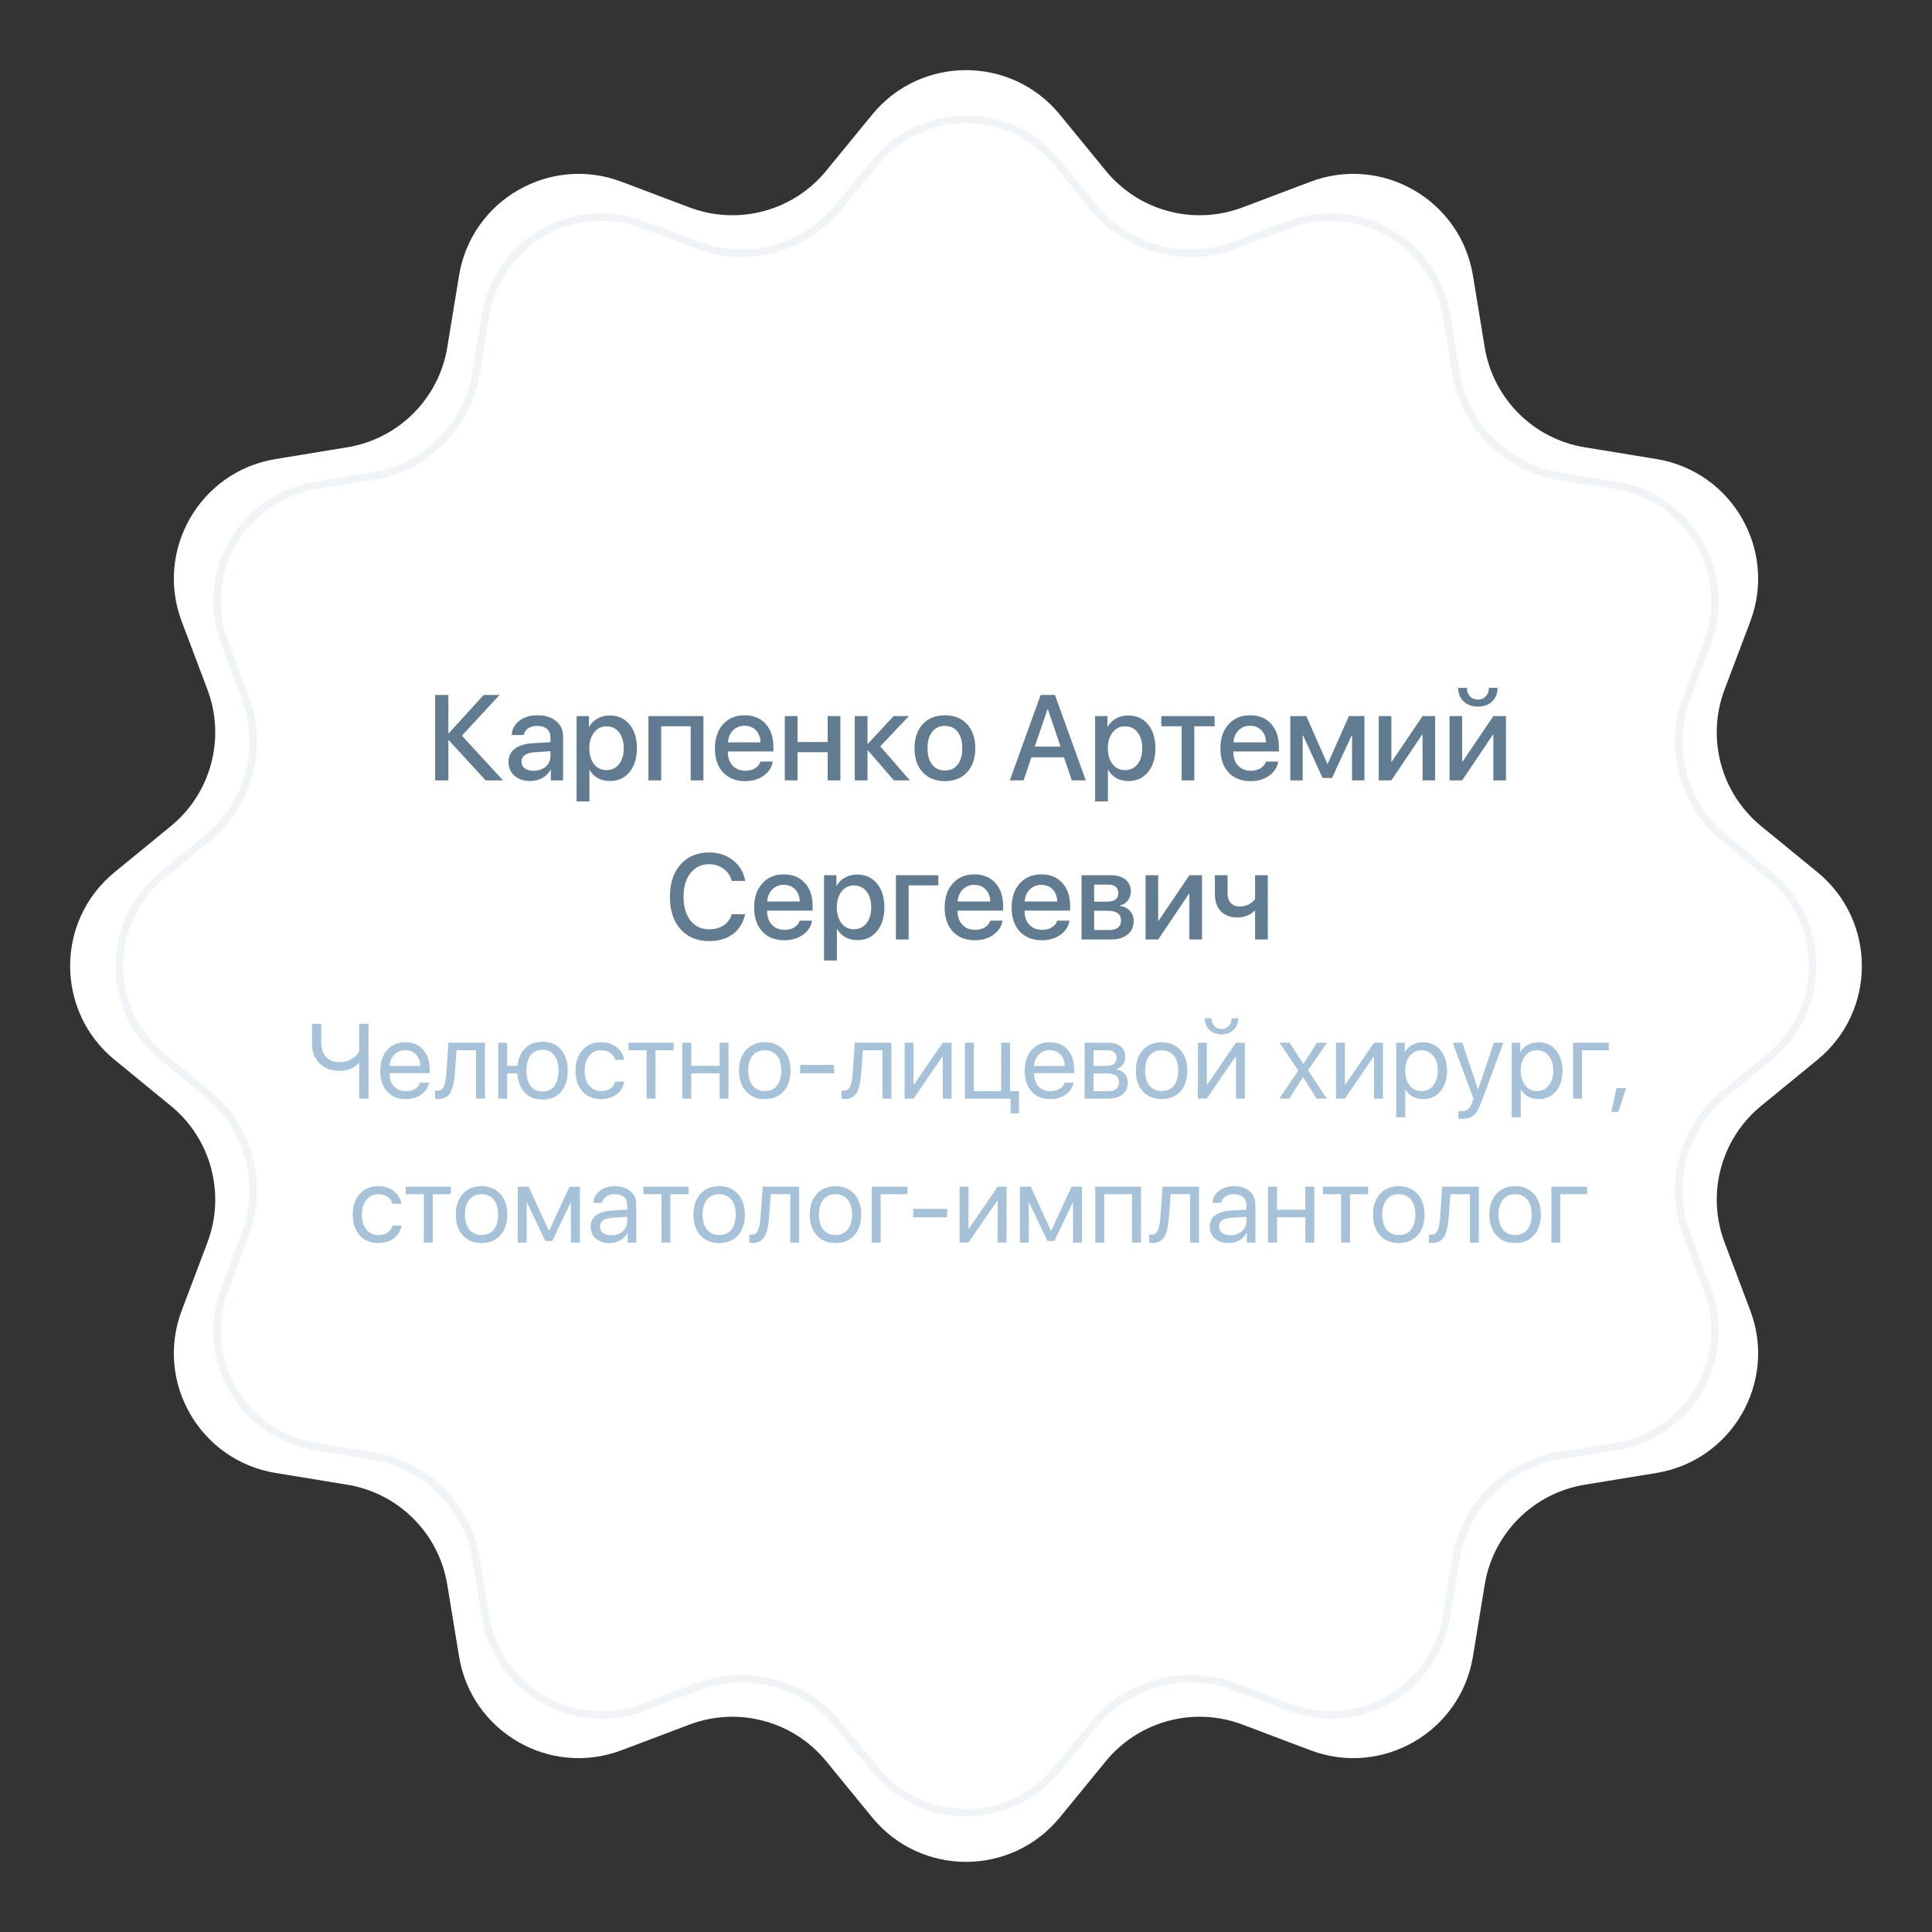
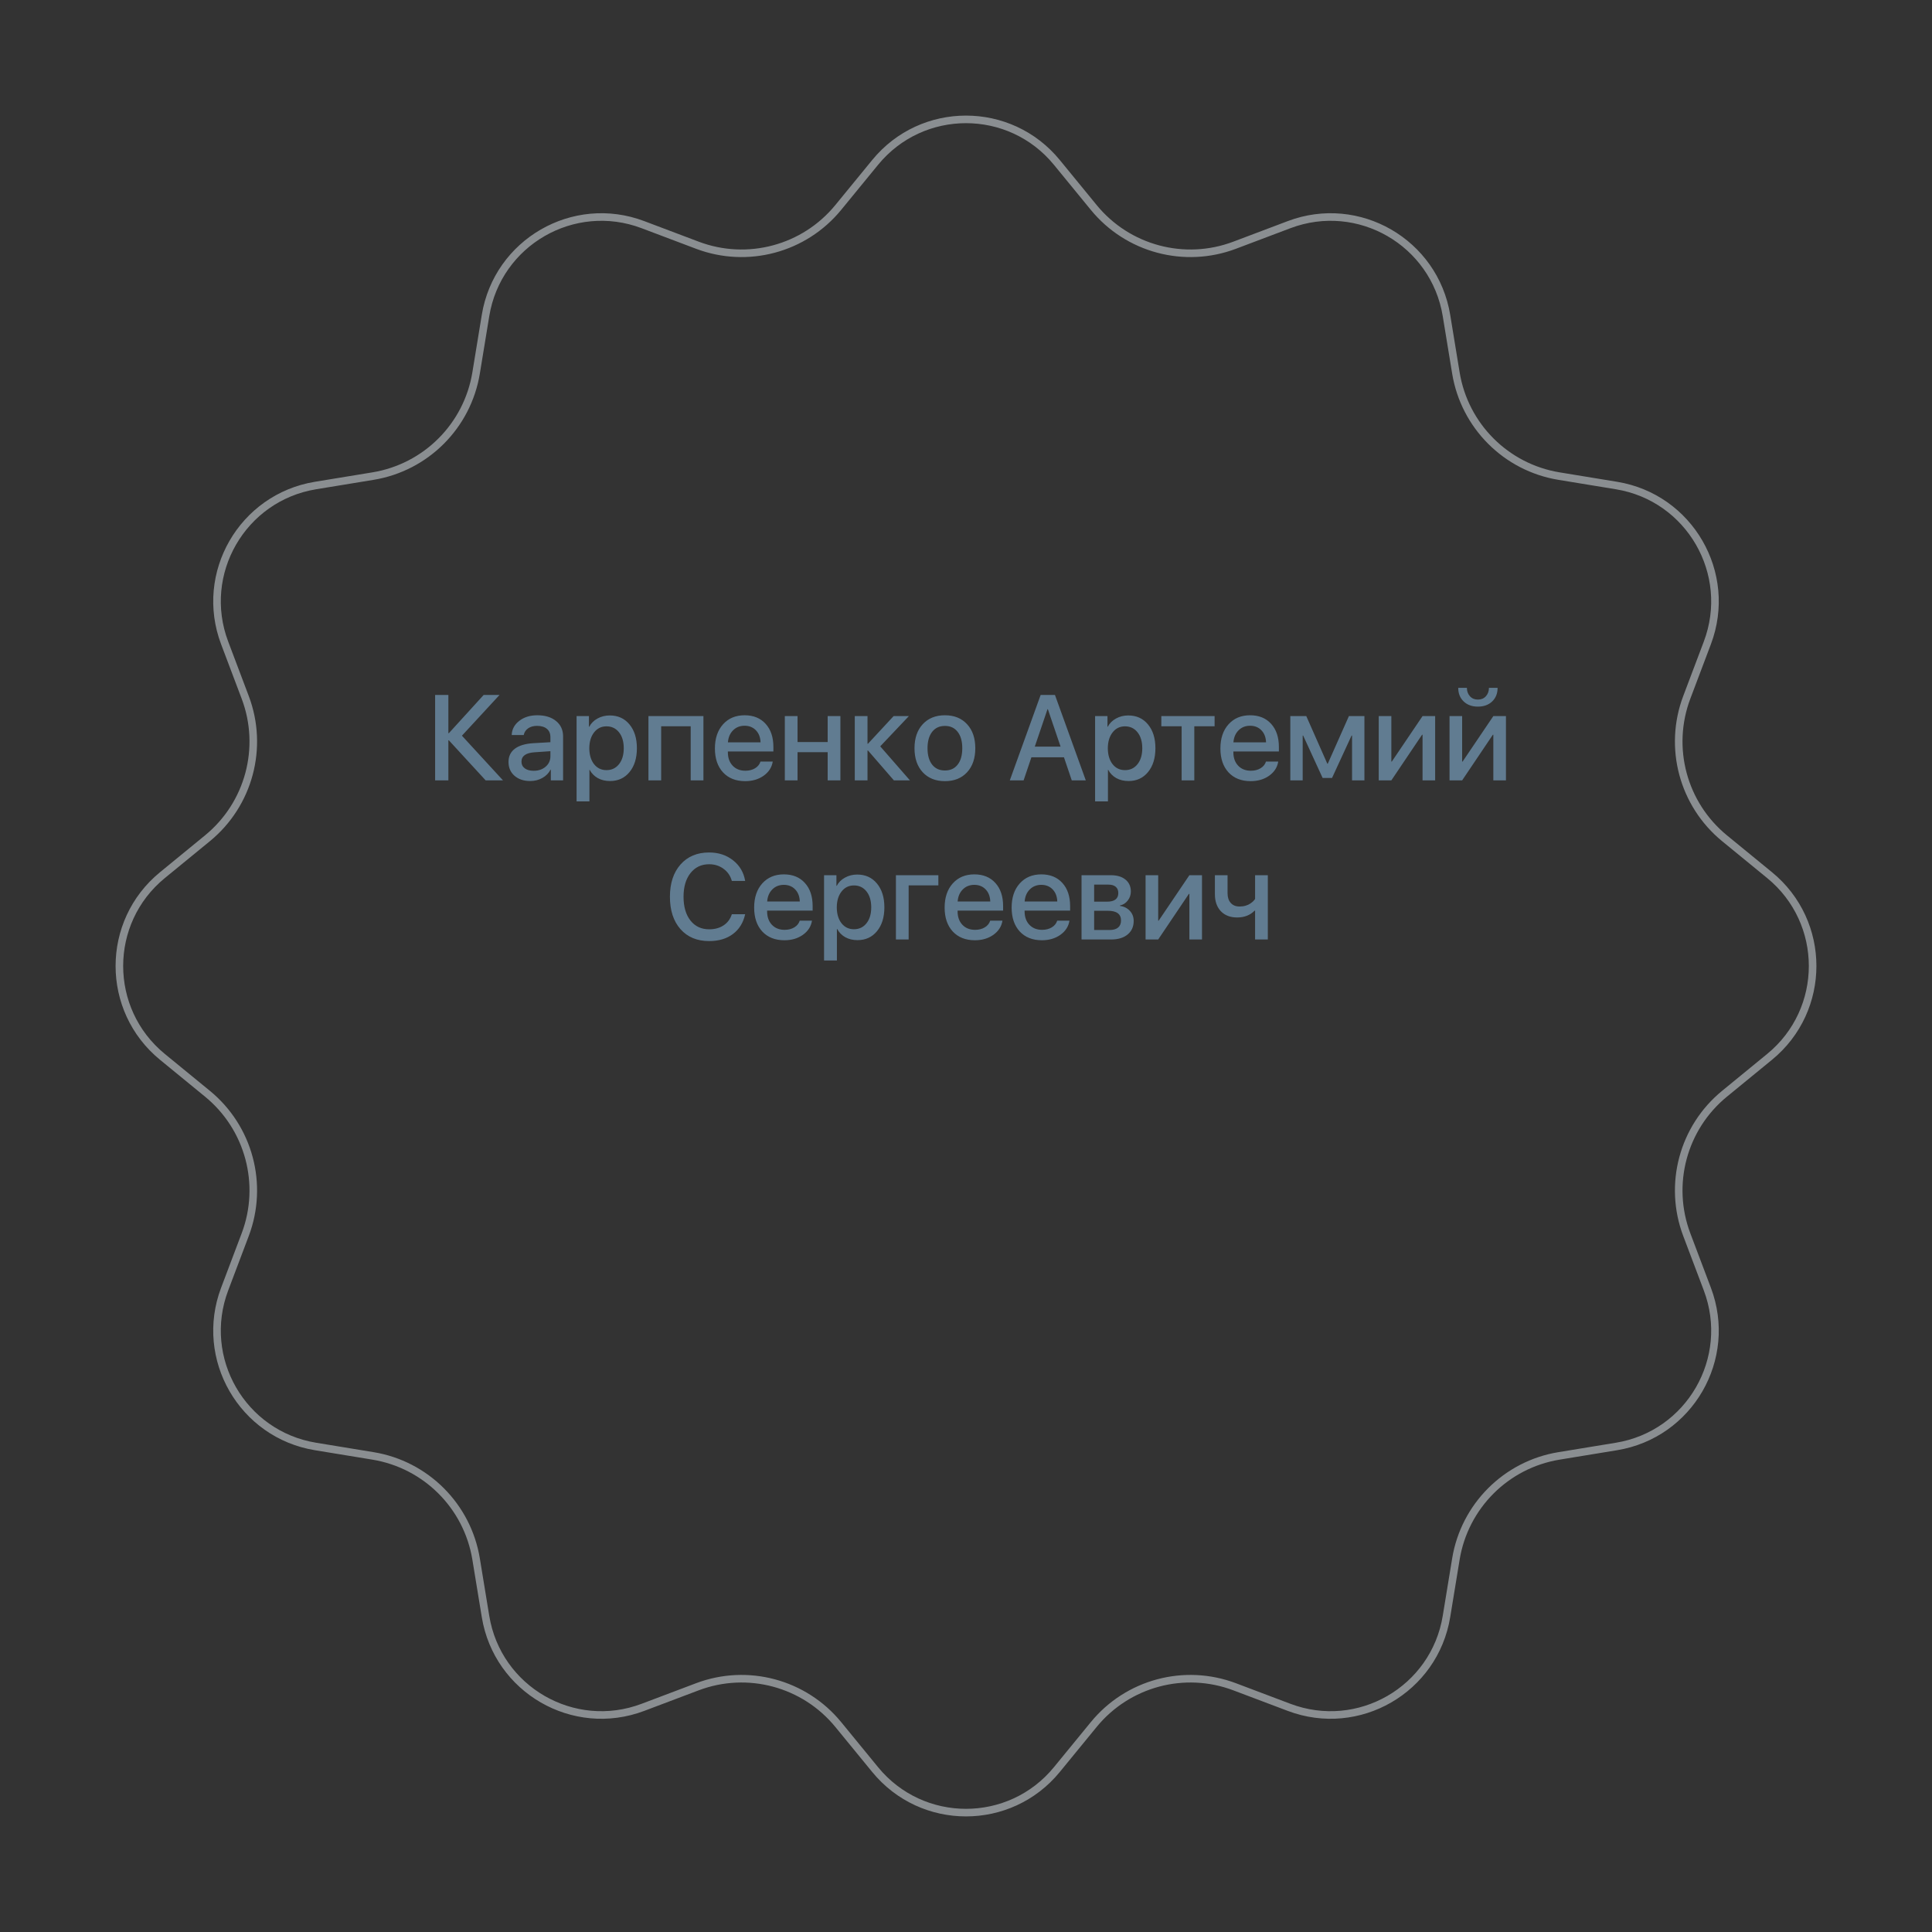
<svg xmlns="http://www.w3.org/2000/svg" width="255" height="255" viewBox="0 0 255 255" fill="none">
  <rect x="0" y="0" width="255" height="255" fill="#333333" stroke="none" />
-   <path d="M115.12 15.121C121.521 7.302 133.479 7.302 139.88 15.121L145.958 22.545C150.309 27.86 157.567 29.804 163.992 27.377L172.968 23.987C182.421 20.416 192.776 26.395 194.411 36.367L195.963 45.836C197.074 52.614 202.386 57.926 209.164 59.037L218.633 60.589C228.605 62.224 234.584 72.579 231.013 82.032L227.623 91.008C225.196 97.433 227.14 104.691 232.455 109.042L239.879 115.12C247.698 121.521 247.698 133.479 239.879 139.88L232.455 145.958C227.14 150.309 225.196 157.567 227.623 163.992L231.013 172.968C234.584 182.421 228.605 192.776 218.633 194.411L209.164 195.963C202.386 197.074 197.074 202.386 195.963 209.164L194.411 218.633C192.776 228.605 182.421 234.584 172.968 231.013L163.992 227.623C157.567 225.196 150.309 227.14 145.958 232.455L139.88 239.879C133.479 247.698 121.521 247.698 115.12 239.879L109.042 232.455C104.691 227.14 97.433 225.196 91.008 227.623L82.032 231.013C72.579 234.584 62.224 228.605 60.589 218.633L59.037 209.164C57.926 202.386 52.614 197.074 45.836 195.963L36.367 194.411C26.395 192.776 20.416 182.421 23.987 172.968L27.377 163.992C29.804 157.567 27.86 150.309 22.545 145.958L15.121 139.88C7.302 133.479 7.302 121.521 15.121 115.12L22.545 109.042C27.86 104.691 29.804 97.433 27.377 91.008L23.987 82.032C20.416 72.579 26.395 62.224 36.367 60.589L45.836 59.037C52.614 57.926 57.926 52.614 59.037 45.836L60.589 36.367C62.224 26.395 72.579 20.416 82.032 23.987L91.008 27.377C97.433 29.804 104.691 27.86 109.042 22.545L115.12 15.121Z" fill="white" />
  <path d="M115.507 21.438C121.708 13.863 133.292 13.863 139.493 21.438L144.36 27.383C148.847 32.863 156.331 34.868 162.957 32.366L170.145 29.651C179.303 26.192 189.334 31.984 190.917 41.644L192.16 49.226C193.306 56.216 198.784 61.694 205.774 62.84L213.356 64.083C223.016 65.666 228.808 75.697 225.349 84.855L222.634 92.043C220.132 98.669 222.137 106.153 227.617 110.64L233.562 115.507C241.137 121.708 241.137 133.292 233.562 139.493L227.617 144.36C222.137 148.847 220.132 156.331 222.634 162.957L225.349 170.145C228.808 179.303 223.016 189.334 213.356 190.917L205.774 192.16C198.784 193.306 193.306 198.784 192.16 205.774L190.917 213.356C189.334 223.016 179.303 228.808 170.145 225.349L162.957 222.634C156.331 220.132 148.847 222.137 144.36 227.617L139.493 233.562C133.292 241.137 121.708 241.137 115.507 233.562L110.64 227.617C106.153 222.137 98.669 220.132 92.043 222.634L84.855 225.349C75.697 228.808 65.666 223.016 64.083 213.356L62.84 205.774C61.694 198.784 56.216 193.306 49.226 192.16L41.644 190.917C31.984 189.334 26.192 179.303 29.651 170.145L32.366 162.957C34.868 156.331 32.863 148.847 27.383 144.36L21.438 139.493C13.863 133.292 13.863 121.708 21.438 115.507L27.383 110.64C32.863 106.153 34.868 98.669 32.366 92.043L29.651 84.855C26.192 75.697 31.984 65.666 41.644 64.083L49.226 62.84C56.216 61.694 61.694 56.216 62.84 49.226L64.083 41.644C65.666 31.984 75.697 26.192 84.855 29.651L92.043 32.366C98.669 34.868 106.153 32.863 110.64 27.383L115.507 21.438Z" stroke="#E2EBF1" stroke-opacity="0.5" />
-   <path d="M48.642 145H47.411V140.324H47.356C46.705 140.999 45.848 141.336 44.786 141.336C43.702 141.336 42.829 141.006 42.168 140.345C41.507 139.679 41.177 138.802 41.177 137.713V135.136H42.407V137.631C42.407 138.419 42.619 139.046 43.043 139.511C43.471 139.971 44.05 140.201 44.779 140.201C45.372 140.201 45.907 140.067 46.386 139.798C46.864 139.529 47.206 139.171 47.411 138.725V135.136H48.642V145ZM53.488 138.608C52.91 138.608 52.429 138.8 52.046 139.183C51.668 139.565 51.458 140.069 51.417 140.693H55.471C55.457 140.069 55.268 139.565 54.903 139.183C54.543 138.8 54.072 138.608 53.488 138.608ZM55.443 142.895H56.619C56.519 143.528 56.182 144.05 55.607 144.46C55.033 144.866 54.352 145.068 53.563 145.068C52.529 145.068 51.706 144.733 51.096 144.063C50.49 143.394 50.187 142.487 50.187 141.343C50.187 140.199 50.49 139.283 51.096 138.595C51.702 137.907 52.506 137.562 53.509 137.562C54.493 137.562 55.273 137.888 55.847 138.54C56.421 139.187 56.708 140.067 56.708 141.179V141.644H51.417V141.712C51.417 142.414 51.615 142.974 52.012 143.394C52.408 143.813 52.935 144.022 53.591 144.022C54.051 144.022 54.448 143.922 54.78 143.722C55.117 143.517 55.339 143.241 55.443 142.895ZM60.023 141.767C59.992 142.19 59.946 142.564 59.887 142.888C59.828 143.211 59.743 143.514 59.634 143.797C59.529 144.079 59.397 144.312 59.237 144.494C59.082 144.672 58.889 144.811 58.656 144.911C58.424 145.011 58.157 145.062 57.856 145.062C57.688 145.062 57.544 145.036 57.426 144.986V143.906C57.535 143.943 57.658 143.961 57.795 143.961C58.141 143.961 58.399 143.774 58.567 143.4C58.741 143.022 58.852 142.468 58.902 141.739L59.19 137.631H64.009V145H62.833V138.615H60.256L60.023 141.767ZM71.603 145.13C70.628 145.13 69.847 144.822 69.259 144.207C68.671 143.592 68.345 142.744 68.281 141.664H66.941V145H65.766V137.631H66.941V140.68H68.309C68.413 139.682 68.755 138.902 69.334 138.342C69.917 137.781 70.674 137.501 71.603 137.501C72.633 137.501 73.445 137.84 74.037 138.52C74.634 139.199 74.933 140.131 74.933 141.315C74.933 142.496 74.634 143.428 74.037 144.111C73.445 144.79 72.633 145.13 71.603 145.13ZM70.038 143.353C70.407 143.831 70.929 144.07 71.603 144.07C72.278 144.07 72.797 143.831 73.162 143.353C73.531 142.869 73.716 142.19 73.716 141.315C73.716 140.44 73.531 139.764 73.162 139.285C72.797 138.802 72.278 138.561 71.603 138.561C70.929 138.561 70.407 138.802 70.038 139.285C69.674 139.764 69.491 140.44 69.491 141.315C69.491 142.19 69.674 142.869 70.038 143.353ZM82.391 139.887H81.208C81.103 139.508 80.889 139.203 80.565 138.971C80.242 138.738 79.829 138.622 79.328 138.622C78.681 138.622 78.159 138.868 77.763 139.36C77.366 139.853 77.168 140.504 77.168 141.315C77.168 142.145 77.366 142.801 77.763 143.284C78.164 143.767 78.69 144.009 79.342 144.009C79.829 144.009 80.235 143.902 80.559 143.688C80.882 143.473 81.103 143.166 81.222 142.765H82.404C82.281 143.453 81.942 144.009 81.386 144.433C80.83 144.856 80.146 145.068 79.335 145.068C78.314 145.068 77.496 144.731 76.881 144.057C76.266 143.378 75.958 142.464 75.958 141.315C75.958 140.185 76.266 139.278 76.881 138.595C77.496 137.907 78.31 137.562 79.321 137.562C80.16 137.562 80.853 137.786 81.399 138.232C81.946 138.679 82.277 139.23 82.391 139.887ZM88.912 137.631V138.615H86.519V145H85.344V138.615H82.951V137.631H88.912ZM94.982 145V141.664H91.236V145H90.061V137.631H91.236V140.68H94.982V137.631H96.158V145H94.982ZM103.418 144.05C102.803 144.729 101.978 145.068 100.943 145.068C99.909 145.068 99.084 144.729 98.469 144.05C97.853 143.371 97.546 142.459 97.546 141.315C97.546 140.172 97.853 139.26 98.469 138.581C99.084 137.902 99.909 137.562 100.943 137.562C101.978 137.562 102.803 137.902 103.418 138.581C104.033 139.26 104.341 140.172 104.341 141.315C104.341 142.459 104.033 143.371 103.418 144.05ZM100.943 144.009C101.632 144.009 102.167 143.772 102.55 143.298C102.937 142.819 103.131 142.159 103.131 141.315C103.131 140.468 102.937 139.807 102.55 139.333C102.167 138.859 101.632 138.622 100.943 138.622C100.255 138.622 99.717 138.861 99.33 139.34C98.947 139.814 98.756 140.472 98.756 141.315C98.756 142.159 98.95 142.819 99.337 143.298C99.724 143.772 100.26 144.009 100.943 144.009ZM110.097 141.664H105.612V140.557H110.097V141.664ZM113.658 141.767C113.626 142.19 113.581 142.564 113.521 142.888C113.462 143.211 113.378 143.514 113.269 143.797C113.164 144.079 113.032 144.312 112.872 144.494C112.717 144.672 112.523 144.811 112.291 144.911C112.059 145.011 111.792 145.062 111.491 145.062C111.323 145.062 111.179 145.036 111.061 144.986V143.906C111.17 143.943 111.293 143.961 111.43 143.961C111.776 143.961 112.034 143.774 112.202 143.4C112.375 143.022 112.487 142.468 112.537 141.739L112.824 137.631H117.644V145H116.468V138.615H113.891L113.658 141.767ZM120.576 145H119.4V137.631H120.576V143.161H120.631L124.425 137.631H125.601V145H124.425V139.47H124.37L120.576 145ZM134.494 146.948H133.387V145H127.357V137.631H128.533V144.016H132.143V137.631H133.318V144.016H134.494V146.948ZM138.555 138.608C137.976 138.608 137.495 138.8 137.112 139.183C136.734 139.565 136.524 140.069 136.483 140.693H140.537C140.523 140.069 140.334 139.565 139.97 139.183C139.61 138.8 139.138 138.608 138.555 138.608ZM140.51 142.895H141.686C141.585 143.528 141.248 144.05 140.674 144.46C140.1 144.866 139.418 145.068 138.63 145.068C137.595 145.068 136.773 144.733 136.162 144.063C135.556 143.394 135.253 142.487 135.253 141.343C135.253 140.199 135.556 139.283 136.162 138.595C136.768 137.907 137.573 137.562 138.575 137.562C139.56 137.562 140.339 137.888 140.913 138.54C141.487 139.187 141.774 140.067 141.774 141.179V141.644H136.483V141.712C136.483 142.414 136.682 142.974 137.078 143.394C137.475 143.813 138.001 144.022 138.657 144.022C139.118 144.022 139.514 143.922 139.847 143.722C140.184 143.517 140.405 143.241 140.51 142.895ZM146.17 138.615H144.338V140.693H145.979C146.904 140.693 147.366 140.342 147.366 139.641C147.366 139.308 147.264 139.055 147.059 138.882C146.854 138.704 146.557 138.615 146.17 138.615ZM146.081 141.678H144.338V144.016H146.307C146.753 144.016 147.095 143.918 147.332 143.722C147.569 143.521 147.688 143.234 147.688 142.86C147.688 142.459 147.555 142.163 147.291 141.972C147.027 141.776 146.623 141.678 146.081 141.678ZM143.162 145V137.631H146.32C147.004 137.631 147.542 137.799 147.934 138.137C148.33 138.474 148.528 138.934 148.528 139.518C148.528 139.891 148.412 140.231 148.18 140.536C147.947 140.841 147.662 141.031 147.325 141.104V141.158C147.785 141.222 148.155 141.411 148.433 141.726C148.715 142.04 148.856 142.425 148.856 142.881C148.856 143.533 148.631 144.05 148.18 144.433C147.729 144.811 147.113 145 146.334 145H143.162ZM155.795 144.05C155.18 144.729 154.355 145.068 153.32 145.068C152.286 145.068 151.461 144.729 150.846 144.05C150.23 143.371 149.923 142.459 149.923 141.315C149.923 140.172 150.23 139.26 150.846 138.581C151.461 137.902 152.286 137.562 153.32 137.562C154.355 137.562 155.18 137.902 155.795 138.581C156.41 139.26 156.718 140.172 156.718 141.315C156.718 142.459 156.41 143.371 155.795 144.05ZM153.32 144.009C154.008 144.009 154.544 143.772 154.927 143.298C155.314 142.819 155.508 142.159 155.508 141.315C155.508 140.468 155.314 139.807 154.927 139.333C154.544 138.859 154.008 138.622 153.32 138.622C152.632 138.622 152.094 138.861 151.707 139.34C151.324 139.814 151.133 140.472 151.133 141.315C151.133 142.159 151.326 142.819 151.714 143.298C152.101 143.772 152.637 144.009 153.32 144.009ZM159.281 145H158.105V137.631H159.281V143.161H159.336L163.13 137.631H164.306V145H163.13V139.47H163.075L159.281 145ZM159.028 134.404H159.903C159.903 134.81 160.024 135.147 160.266 135.416C160.512 135.685 160.833 135.819 161.229 135.819C161.626 135.819 161.945 135.685 162.187 135.416C162.433 135.147 162.556 134.81 162.556 134.404H163.431C163.431 135.033 163.226 135.544 162.815 135.936C162.41 136.327 161.881 136.523 161.229 136.523C160.578 136.523 160.047 136.327 159.637 135.936C159.231 135.544 159.028 135.033 159.028 134.404ZM171.996 142.177H171.969L170.171 145H168.845L171.367 141.315L168.886 137.631H170.212L172.01 140.413H172.037L173.814 137.631H175.141L172.646 141.268L175.106 145H173.78L171.996 142.177ZM177.506 145H176.33V137.631H177.506V143.161H177.561L181.354 137.631H182.53V145H181.354V139.47H181.3L177.506 145ZM187.828 137.562C188.771 137.562 189.533 137.909 190.111 138.602C190.695 139.29 190.986 140.194 190.986 141.315C190.986 142.437 190.697 143.343 190.118 144.036C189.539 144.724 188.785 145.068 187.855 145.068C187.336 145.068 186.871 144.959 186.461 144.74C186.055 144.521 185.736 144.209 185.504 143.804H185.477V147.461H184.287V137.631H185.415V138.827H185.442C185.657 138.444 185.98 138.139 186.413 137.911C186.846 137.679 187.318 137.562 187.828 137.562ZM187.609 144.009C188.261 144.009 188.783 143.765 189.175 143.277C189.571 142.785 189.77 142.131 189.77 141.315C189.77 140.504 189.571 139.853 189.175 139.36C188.783 138.868 188.261 138.622 187.609 138.622C186.976 138.622 186.461 138.87 186.064 139.367C185.668 139.864 185.47 140.513 185.47 141.315C185.47 142.118 185.666 142.767 186.058 143.264C186.454 143.76 186.971 144.009 187.609 144.009ZM193.01 147.673C192.832 147.673 192.659 147.657 192.49 147.625V146.62C192.627 146.647 192.789 146.661 192.976 146.661C193.317 146.661 193.591 146.568 193.796 146.381C194.001 146.199 194.179 145.886 194.329 145.444L194.473 145.007L191.745 137.631H193.01L195.074 143.79H195.102L197.166 137.631H198.417L195.532 145.451C195.218 146.303 194.881 146.887 194.521 147.201C194.165 147.516 193.661 147.673 193.01 147.673ZM203.072 137.562C204.016 137.562 204.777 137.909 205.355 138.602C205.939 139.29 206.23 140.194 206.23 141.315C206.23 142.437 205.941 143.343 205.362 144.036C204.784 144.724 204.029 145.068 203.1 145.068C202.58 145.068 202.115 144.959 201.705 144.74C201.299 144.521 200.98 144.209 200.748 143.804H200.721V147.461H199.531V137.631H200.659V138.827H200.687C200.901 138.444 201.224 138.139 201.657 137.911C202.09 137.679 202.562 137.562 203.072 137.562ZM202.854 144.009C203.505 144.009 204.027 143.765 204.419 143.277C204.815 142.785 205.014 142.131 205.014 141.315C205.014 140.504 204.815 139.853 204.419 139.36C204.027 138.868 203.505 138.622 202.854 138.622C202.22 138.622 201.705 138.87 201.309 139.367C200.912 139.864 200.714 140.513 200.714 141.315C200.714 142.118 200.91 142.767 201.302 143.264C201.698 143.76 202.215 144.009 202.854 144.009ZM212.342 138.615H208.801V145H207.625V137.631H212.342V138.615ZM213.6 146.757H212.677L213.36 143.619H214.625L213.6 146.757ZM52.989 158.887H51.807C51.702 158.508 51.488 158.203 51.164 157.971C50.84 157.738 50.428 157.622 49.927 157.622C49.28 157.622 48.758 157.868 48.361 158.36C47.965 158.853 47.767 159.504 47.767 160.315C47.767 161.145 47.965 161.801 48.361 162.284C48.762 162.767 49.289 163.009 49.94 163.009C50.428 163.009 50.834 162.902 51.157 162.688C51.481 162.473 51.702 162.166 51.82 161.765H53.003C52.88 162.453 52.54 163.009 51.984 163.433C51.428 163.856 50.745 164.068 49.934 164.068C48.913 164.068 48.095 163.731 47.48 163.057C46.864 162.378 46.557 161.464 46.557 160.315C46.557 159.185 46.864 158.278 47.48 157.595C48.095 156.907 48.908 156.562 49.92 156.562C50.758 156.562 51.451 156.786 51.998 157.232C52.545 157.679 52.875 158.23 52.989 158.887ZM59.511 156.631V157.615H57.118V164H55.942V157.615H53.55V156.631H59.511ZM66.032 163.05C65.417 163.729 64.592 164.068 63.558 164.068C62.523 164.068 61.698 163.729 61.083 163.05C60.468 162.371 60.16 161.459 60.16 160.315C60.16 159.172 60.468 158.26 61.083 157.581C61.698 156.902 62.523 156.562 63.558 156.562C64.592 156.562 65.417 156.902 66.032 157.581C66.647 158.26 66.955 159.172 66.955 160.315C66.955 161.459 66.647 162.371 66.032 163.05ZM63.558 163.009C64.246 163.009 64.781 162.772 65.164 162.298C65.551 161.819 65.745 161.159 65.745 160.315C65.745 159.468 65.551 158.807 65.164 158.333C64.781 157.859 64.246 157.622 63.558 157.622C62.87 157.622 62.332 157.861 61.944 158.34C61.562 158.814 61.37 159.472 61.37 160.315C61.37 161.159 61.564 161.819 61.951 162.298C62.339 162.772 62.874 163.009 63.558 163.009ZM69.519 164H68.343V156.631H69.772L72.438 162.421H72.492L75.165 156.631H76.539V164H75.356V158.757H75.302L72.895 163.795H71.98L69.573 158.757H69.519V164ZM80.702 163.036C81.304 163.036 81.8 162.863 82.192 162.517C82.589 162.166 82.787 161.726 82.787 161.197V160.603L80.859 160.726C79.738 160.794 79.178 161.188 79.178 161.908C79.178 162.25 79.314 162.523 79.588 162.729C79.866 162.934 80.237 163.036 80.702 163.036ZM80.449 164.068C79.702 164.068 79.1 163.87 78.644 163.474C78.189 163.077 77.961 162.553 77.961 161.901C77.961 161.268 78.198 160.771 78.672 160.411C79.146 160.047 79.829 159.837 80.723 159.782L82.787 159.659V159.044C82.787 158.588 82.641 158.237 82.35 157.991C82.058 157.745 81.641 157.622 81.099 157.622C80.67 157.622 80.308 157.725 80.012 157.93C79.72 158.135 79.538 158.41 79.465 158.757H78.323C78.341 158.137 78.617 157.618 79.15 157.198C79.684 156.774 80.338 156.562 81.112 156.562C81.983 156.562 82.678 156.779 83.197 157.212C83.717 157.64 83.977 158.217 83.977 158.941V164H82.849V162.722H82.821C82.612 163.132 82.293 163.46 81.864 163.706C81.436 163.948 80.964 164.068 80.449 164.068ZM90.874 156.631V157.615H88.481V164H87.306V157.615H84.913V156.631H90.874ZM97.395 163.05C96.78 163.729 95.955 164.068 94.921 164.068C93.886 164.068 93.061 163.729 92.446 163.05C91.831 162.371 91.523 161.459 91.523 160.315C91.523 159.172 91.831 158.26 92.446 157.581C93.061 156.902 93.886 156.562 94.921 156.562C95.955 156.562 96.78 156.902 97.395 157.581C98.011 158.26 98.318 159.172 98.318 160.315C98.318 161.459 98.011 162.371 97.395 163.05ZM94.921 163.009C95.609 163.009 96.144 162.772 96.527 162.298C96.915 161.819 97.108 161.159 97.108 160.315C97.108 159.468 96.915 158.807 96.527 158.333C96.144 157.859 95.609 157.622 94.921 157.622C94.233 157.622 93.695 157.861 93.308 158.34C92.925 158.814 92.733 159.472 92.733 160.315C92.733 161.159 92.927 161.819 93.314 162.298C93.702 162.772 94.237 163.009 94.921 163.009ZM101.497 160.767C101.465 161.19 101.42 161.564 101.36 161.888C101.301 162.211 101.217 162.514 101.107 162.797C101.003 163.079 100.87 163.312 100.711 163.494C100.556 163.672 100.362 163.811 100.13 163.911C99.897 164.011 99.631 164.062 99.33 164.062C99.162 164.062 99.018 164.036 98.899 163.986V162.906C99.009 162.943 99.132 162.961 99.269 162.961C99.615 162.961 99.872 162.774 100.041 162.4C100.214 162.022 100.326 161.468 100.376 160.739L100.663 156.631H105.482V164H104.307V157.615H101.729L101.497 160.767ZM112.749 163.05C112.134 163.729 111.309 164.068 110.274 164.068C109.24 164.068 108.415 163.729 107.8 163.05C107.185 162.371 106.877 161.459 106.877 160.315C106.877 159.172 107.185 158.26 107.8 157.581C108.415 156.902 109.24 156.562 110.274 156.562C111.309 156.562 112.134 156.902 112.749 157.581C113.364 158.26 113.672 159.172 113.672 160.315C113.672 161.459 113.364 162.371 112.749 163.05ZM110.274 163.009C110.963 163.009 111.498 162.772 111.881 162.298C112.268 161.819 112.462 161.159 112.462 160.315C112.462 159.468 112.268 158.807 111.881 158.333C111.498 157.859 110.963 157.622 110.274 157.622C109.586 157.622 109.049 157.861 108.661 158.34C108.278 158.814 108.087 159.472 108.087 160.315C108.087 161.159 108.281 161.819 108.668 162.298C109.055 162.772 109.591 163.009 110.274 163.009ZM119.776 157.615H116.235V164H115.06V156.631H119.776V157.615ZM125.02 160.664H120.535V159.557H125.02V160.664ZM127.829 164H126.653V156.631H127.829V162.161H127.884L131.678 156.631H132.854V164H131.678V158.47H131.623L127.829 164ZM135.786 164H134.61V156.631H136.039L138.705 162.421H138.76L141.433 156.631H142.807V164H141.624V158.757H141.569L139.163 163.795H138.247L135.841 158.757H135.786V164ZM149.417 164V157.615H145.739V164H144.563V156.631H150.593V164H149.417ZM154.271 160.767C154.239 161.19 154.193 161.564 154.134 161.888C154.075 162.211 153.99 162.514 153.881 162.797C153.776 163.079 153.644 163.312 153.484 163.494C153.329 163.672 153.136 163.811 152.903 163.911C152.671 164.011 152.404 164.062 152.104 164.062C151.935 164.062 151.791 164.036 151.673 163.986V162.906C151.782 162.943 151.905 162.961 152.042 162.961C152.388 162.961 152.646 162.774 152.814 162.4C152.988 162.022 153.099 161.468 153.149 160.739L153.437 156.631H158.256V164H157.08V157.615H154.503L154.271 160.767ZM162.419 163.036C163.021 163.036 163.517 162.863 163.909 162.517C164.306 162.166 164.504 161.726 164.504 161.197V160.603L162.576 160.726C161.455 160.794 160.895 161.188 160.895 161.908C160.895 162.25 161.031 162.523 161.305 162.729C161.583 162.934 161.954 163.036 162.419 163.036ZM162.166 164.068C161.419 164.068 160.817 163.87 160.361 163.474C159.906 163.077 159.678 162.553 159.678 161.901C159.678 161.268 159.915 160.771 160.389 160.411C160.863 160.047 161.546 159.837 162.439 159.782L164.504 159.659V159.044C164.504 158.588 164.358 158.237 164.066 157.991C163.775 157.745 163.358 157.622 162.815 157.622C162.387 157.622 162.025 157.725 161.729 157.93C161.437 158.135 161.255 158.41 161.182 158.757H160.04C160.058 158.137 160.334 157.618 160.867 157.198C161.4 156.774 162.054 156.562 162.829 156.562C163.7 156.562 164.395 156.779 164.914 157.212C165.434 157.64 165.693 158.217 165.693 158.941V164H164.565V162.722H164.538C164.328 163.132 164.009 163.46 163.581 163.706C163.153 163.948 162.681 164.068 162.166 164.068ZM172.29 164V160.664H168.544V164H167.368V156.631H168.544V159.68H172.29V156.631H173.466V164H172.29ZM180.575 156.631V157.615H178.183V164H177.007V157.615H174.614V156.631H180.575ZM187.097 163.05C186.481 163.729 185.657 164.068 184.622 164.068C183.588 164.068 182.763 163.729 182.147 163.05C181.532 162.371 181.225 161.459 181.225 160.315C181.225 159.172 181.532 158.26 182.147 157.581C182.763 156.902 183.588 156.562 184.622 156.562C185.657 156.562 186.481 156.902 187.097 157.581C187.712 158.26 188.02 159.172 188.02 160.315C188.02 161.459 187.712 162.371 187.097 163.05ZM184.622 163.009C185.31 163.009 185.846 162.772 186.229 162.298C186.616 161.819 186.81 161.159 186.81 160.315C186.81 159.468 186.616 158.807 186.229 158.333C185.846 157.859 185.31 157.622 184.622 157.622C183.934 157.622 183.396 157.861 183.009 158.34C182.626 158.814 182.435 159.472 182.435 160.315C182.435 161.159 182.628 161.819 183.016 162.298C183.403 162.772 183.938 163.009 184.622 163.009ZM191.198 160.767C191.166 161.19 191.121 161.564 191.062 161.888C191.002 162.211 190.918 162.514 190.809 162.797C190.704 163.079 190.572 163.312 190.412 163.494C190.257 163.672 190.063 163.811 189.831 163.911C189.599 164.011 189.332 164.062 189.031 164.062C188.863 164.062 188.719 164.036 188.601 163.986V162.906C188.71 162.943 188.833 162.961 188.97 162.961C189.316 162.961 189.574 162.774 189.742 162.4C189.915 162.022 190.027 161.468 190.077 160.739L190.364 156.631H195.184V164H194.008V157.615H191.431L191.198 160.767ZM202.45 163.05C201.835 163.729 201.01 164.068 199.976 164.068C198.941 164.068 198.116 163.729 197.501 163.05C196.886 162.371 196.578 161.459 196.578 160.315C196.578 159.172 196.886 158.26 197.501 157.581C198.116 156.902 198.941 156.562 199.976 156.562C201.01 156.562 201.835 156.902 202.45 157.581C203.065 158.26 203.373 159.172 203.373 160.315C203.373 161.459 203.065 162.371 202.45 163.05ZM199.976 163.009C200.664 163.009 201.199 162.772 201.582 162.298C201.969 161.819 202.163 161.159 202.163 160.315C202.163 159.468 201.969 158.807 201.582 158.333C201.199 157.859 200.664 157.622 199.976 157.622C199.287 157.622 198.75 157.861 198.362 158.34C197.979 158.814 197.788 159.472 197.788 160.315C197.788 161.159 197.982 161.819 198.369 162.298C198.757 162.772 199.292 163.009 199.976 163.009ZM209.478 157.615H205.937V164H204.761V156.631H209.478V157.615Z" fill="#A5C2D9" />
  <path d="M60.969 97.102L66.391 103H64.102L59.242 97.711H59.18V103H57.43V91.727H59.18V96.773H59.242L63.836 91.727H65.93L60.969 97.102ZM70.438 101.734C71.068 101.734 71.594 101.555 72.016 101.195C72.438 100.831 72.648 100.37 72.648 99.812V99.148L70.586 99.289C69.414 99.362 68.828 99.779 68.828 100.539C68.828 100.904 68.974 101.195 69.266 101.414C69.557 101.628 69.948 101.734 70.438 101.734ZM69.984 103.086C69.135 103.086 68.445 102.857 67.914 102.398C67.383 101.935 67.117 101.326 67.117 100.57C67.117 99.831 67.393 99.25 67.945 98.828C68.503 98.406 69.307 98.162 70.359 98.094L72.648 97.961V97.305C72.648 96.82 72.492 96.451 72.18 96.195C71.872 95.935 71.435 95.805 70.867 95.805C70.409 95.805 70.021 95.914 69.703 96.133C69.391 96.352 69.198 96.646 69.125 97.016H67.539C67.565 96.266 67.896 95.643 68.531 95.148C69.167 94.654 69.961 94.406 70.914 94.406C71.951 94.406 72.776 94.659 73.391 95.164C74.01 95.669 74.32 96.341 74.32 97.18V103H72.703V101.586H72.664C72.43 102.044 72.07 102.409 71.586 102.68C71.102 102.951 70.568 103.086 69.984 103.086ZM80.477 94.43C81.56 94.43 82.427 94.823 83.078 95.609C83.734 96.396 84.062 97.445 84.062 98.758C84.062 100.065 83.737 101.115 83.086 101.906C82.44 102.693 81.583 103.086 80.516 103.086C79.906 103.086 79.37 102.958 78.906 102.703C78.443 102.443 78.083 102.078 77.828 101.609H77.797V105.773H76.102V94.516H77.734V95.922H77.773C78.013 95.463 78.375 95.102 78.859 94.836C79.349 94.565 79.888 94.43 80.477 94.43ZM80.047 101.648C80.734 101.648 81.287 101.385 81.703 100.859C82.12 100.333 82.328 99.633 82.328 98.758C82.328 97.883 82.12 97.182 81.703 96.656C81.287 96.13 80.734 95.867 80.047 95.867C79.375 95.867 78.831 96.133 78.414 96.664C77.997 97.195 77.787 97.893 77.781 98.758C77.787 99.628 77.995 100.328 78.406 100.859C78.823 101.385 79.37 101.648 80.047 101.648ZM91.164 103V95.859H87.266V103H85.586V94.516H92.844V103H91.164ZM98.273 95.789C97.664 95.789 97.156 95.992 96.75 96.398C96.349 96.805 96.125 97.333 96.078 97.984H100.383C100.362 97.323 100.159 96.792 99.773 96.391C99.388 95.99 98.888 95.789 98.273 95.789ZM100.375 100.516H101.992C101.872 101.276 101.474 101.898 100.797 102.383C100.12 102.862 99.305 103.102 98.352 103.102C97.122 103.102 96.148 102.716 95.43 101.945C94.716 101.169 94.359 100.117 94.359 98.789C94.359 97.461 94.716 96.398 95.43 95.602C96.143 94.805 97.094 94.406 98.281 94.406C99.448 94.406 100.372 94.784 101.055 95.539C101.737 96.289 102.078 97.307 102.078 98.594V99.188H96.07V99.289C96.07 100.023 96.281 100.615 96.703 101.062C97.125 101.505 97.685 101.727 98.383 101.727C98.878 101.727 99.305 101.617 99.664 101.398C100.023 101.18 100.26 100.885 100.375 100.516ZM109.242 103V99.281H105.266V103H103.586V94.516H105.266V97.938H109.242V94.516H110.922V103H109.242ZM116.18 98.508L120.102 103H117.984L114.562 99.055H114.5V103H112.82V94.516H114.5V98.164H114.562L117.945 94.516H119.961L116.18 98.508ZM127.641 101.93C126.922 102.711 125.948 103.102 124.719 103.102C123.49 103.102 122.513 102.711 121.789 101.93C121.065 101.148 120.703 100.091 120.703 98.758C120.703 97.43 121.065 96.372 121.789 95.586C122.518 94.799 123.495 94.406 124.719 94.406C125.943 94.406 126.917 94.799 127.641 95.586C128.365 96.367 128.727 97.424 128.727 98.758C128.727 100.091 128.365 101.148 127.641 101.93ZM123.031 100.922C123.438 101.438 124 101.695 124.719 101.695C125.438 101.695 125.997 101.438 126.398 100.922C126.805 100.406 127.008 99.685 127.008 98.758C127.008 97.831 126.805 97.109 126.398 96.594C125.997 96.073 125.438 95.812 124.719 95.812C124 95.812 123.438 96.073 123.031 96.594C122.625 97.115 122.422 97.836 122.422 98.758C122.422 99.68 122.625 100.401 123.031 100.922ZM141.461 103L140.43 99.953H136.133L135.102 103H133.281L137.352 91.727H139.242L143.312 103H141.461ZM138.258 93.602L136.578 98.547H139.984L138.305 93.602H138.258ZM148.914 94.43C149.997 94.43 150.865 94.823 151.516 95.609C152.172 96.396 152.5 97.445 152.5 98.758C152.5 100.065 152.174 101.115 151.523 101.906C150.878 102.693 150.021 103.086 148.953 103.086C148.344 103.086 147.807 102.958 147.344 102.703C146.88 102.443 146.521 102.078 146.266 101.609H146.234V105.773H144.539V94.516H146.172V95.922H146.211C146.451 95.463 146.812 95.102 147.297 94.836C147.786 94.565 148.326 94.43 148.914 94.43ZM148.484 101.648C149.172 101.648 149.724 101.385 150.141 100.859C150.557 100.333 150.766 99.633 150.766 98.758C150.766 97.883 150.557 97.182 150.141 96.656C149.724 96.13 149.172 95.867 148.484 95.867C147.812 95.867 147.268 96.133 146.852 96.664C146.435 97.195 146.224 97.893 146.219 98.758C146.224 99.628 146.432 100.328 146.844 100.859C147.26 101.385 147.807 101.648 148.484 101.648ZM160.312 94.516V95.859H157.633V103H155.961V95.859H153.281V94.516H160.312ZM164.992 95.789C164.383 95.789 163.875 95.992 163.469 96.398C163.068 96.805 162.844 97.333 162.797 97.984H167.102C167.081 97.323 166.878 96.792 166.492 96.391C166.107 95.99 165.607 95.789 164.992 95.789ZM167.094 100.516H168.711C168.591 101.276 168.193 101.898 167.516 102.383C166.839 102.862 166.023 103.102 165.07 103.102C163.841 103.102 162.867 102.716 162.148 101.945C161.435 101.169 161.078 100.117 161.078 98.789C161.078 97.461 161.435 96.398 162.148 95.602C162.862 94.805 163.812 94.406 165 94.406C166.167 94.406 167.091 94.784 167.773 95.539C168.456 96.289 168.797 97.307 168.797 98.594V99.188H162.789V99.289C162.789 100.023 163 100.615 163.422 101.062C163.844 101.505 164.404 101.727 165.102 101.727C165.596 101.727 166.023 101.617 166.383 101.398C166.742 101.18 166.979 100.885 167.094 100.516ZM171.938 103H170.305V94.516H172.414L175.188 100.797H175.25L178.039 94.516H180.086V103H178.453V97.086H178.391L175.812 102.68H174.57L172 97.086H171.938V103ZM183.641 103H181.977V94.516H183.641V100.516H183.703L187.758 94.516H189.422V103H187.758V96.977H187.695L183.641 103ZM192.469 90.789H193.609C193.615 91.237 193.75 91.607 194.016 91.898C194.281 92.19 194.63 92.336 195.062 92.336C195.5 92.336 195.852 92.19 196.117 91.898C196.383 91.607 196.518 91.237 196.523 90.789H197.664C197.664 91.529 197.424 92.128 196.945 92.586C196.466 93.039 195.839 93.266 195.062 93.266C194.292 93.266 193.667 93.039 193.188 92.586C192.708 92.128 192.469 91.529 192.469 90.789ZM192.984 103H191.32V94.516H192.984V100.516H193.047L197.102 94.516H198.766V103H197.102V96.977H197.039L192.984 103ZM93.594 124.211C92.005 124.211 90.745 123.685 89.812 122.633C88.885 121.581 88.422 120.156 88.422 118.359C88.422 116.578 88.888 115.159 89.82 114.102C90.758 113.044 92.016 112.516 93.594 112.516C94.833 112.516 95.888 112.862 96.758 113.555C97.633 114.242 98.164 115.148 98.352 116.273H96.594C96.412 115.607 96.047 115.073 95.5 114.672C94.958 114.271 94.323 114.07 93.594 114.07C92.568 114.07 91.747 114.461 91.133 115.242C90.523 116.018 90.219 117.057 90.219 118.359C90.219 119.677 90.523 120.724 91.133 121.5C91.742 122.271 92.565 122.656 93.602 122.656C94.352 122.656 94.987 122.482 95.508 122.133C96.034 121.784 96.396 121.294 96.594 120.664H98.352C98.107 121.784 97.568 122.656 96.734 123.281C95.906 123.901 94.859 124.211 93.594 124.211ZM103.453 116.789C102.844 116.789 102.336 116.992 101.93 117.398C101.529 117.805 101.305 118.333 101.258 118.984H105.562C105.542 118.323 105.339 117.792 104.953 117.391C104.568 116.99 104.068 116.789 103.453 116.789ZM105.555 121.516H107.172C107.052 122.276 106.654 122.898 105.977 123.383C105.299 123.862 104.484 124.102 103.531 124.102C102.302 124.102 101.328 123.716 100.609 122.945C99.896 122.169 99.539 121.117 99.539 119.789C99.539 118.461 99.896 117.398 100.609 116.602C101.323 115.805 102.273 115.406 103.461 115.406C104.628 115.406 105.552 115.784 106.234 116.539C106.917 117.289 107.258 118.307 107.258 119.594V120.188H101.25V120.289C101.25 121.023 101.461 121.615 101.883 122.062C102.305 122.505 102.865 122.727 103.562 122.727C104.057 122.727 104.484 122.617 104.844 122.398C105.203 122.18 105.44 121.885 105.555 121.516ZM113.141 115.43C114.224 115.43 115.091 115.823 115.742 116.609C116.398 117.396 116.727 118.445 116.727 119.758C116.727 121.065 116.401 122.115 115.75 122.906C115.104 123.693 114.247 124.086 113.18 124.086C112.57 124.086 112.034 123.958 111.57 123.703C111.107 123.443 110.747 123.078 110.492 122.609H110.461V126.773H108.766V115.516H110.398V116.922H110.438C110.677 116.464 111.039 116.102 111.523 115.836C112.013 115.565 112.552 115.43 113.141 115.43ZM112.711 122.648C113.398 122.648 113.951 122.385 114.367 121.859C114.784 121.333 114.992 120.633 114.992 119.758C114.992 118.883 114.784 118.182 114.367 117.656C113.951 117.13 113.398 116.867 112.711 116.867C112.039 116.867 111.495 117.133 111.078 117.664C110.661 118.195 110.451 118.893 110.445 119.758C110.451 120.628 110.659 121.328 111.07 121.859C111.487 122.385 112.034 122.648 112.711 122.648ZM123.852 116.859H119.93V124H118.25V115.516H123.852V116.859ZM128.594 116.789C127.984 116.789 127.477 116.992 127.07 117.398C126.669 117.805 126.445 118.333 126.398 118.984H130.703C130.682 118.323 130.479 117.792 130.094 117.391C129.708 116.99 129.208 116.789 128.594 116.789ZM130.695 121.516H132.312C132.193 122.276 131.794 122.898 131.117 123.383C130.44 123.862 129.625 124.102 128.672 124.102C127.443 124.102 126.469 123.716 125.75 122.945C125.036 122.169 124.68 121.117 124.68 119.789C124.68 118.461 125.036 117.398 125.75 116.602C126.464 115.805 127.414 115.406 128.602 115.406C129.768 115.406 130.693 115.784 131.375 116.539C132.057 117.289 132.398 118.307 132.398 119.594V120.188H126.391V120.289C126.391 121.023 126.602 121.615 127.023 122.062C127.445 122.505 128.005 122.727 128.703 122.727C129.198 122.727 129.625 122.617 129.984 122.398C130.344 122.18 130.581 121.885 130.695 121.516ZM137.438 116.789C136.828 116.789 136.32 116.992 135.914 117.398C135.513 117.805 135.289 118.333 135.242 118.984H139.547C139.526 118.323 139.323 117.792 138.938 117.391C138.552 116.99 138.052 116.789 137.438 116.789ZM139.539 121.516H141.156C141.036 122.276 140.638 122.898 139.961 123.383C139.284 123.862 138.469 124.102 137.516 124.102C136.286 124.102 135.312 123.716 134.594 122.945C133.88 122.169 133.523 121.117 133.523 119.789C133.523 118.461 133.88 117.398 134.594 116.602C135.307 115.805 136.258 115.406 137.445 115.406C138.612 115.406 139.536 115.784 140.219 116.539C140.901 117.289 141.242 118.307 141.242 119.594V120.188H135.234V120.289C135.234 121.023 135.445 121.615 135.867 122.062C136.289 122.505 136.849 122.727 137.547 122.727C138.042 122.727 138.469 122.617 138.828 122.398C139.188 122.18 139.424 121.885 139.539 121.516ZM146.289 116.758H144.414V119.008H146.109C147.104 119.008 147.602 118.63 147.602 117.875C147.602 117.516 147.49 117.24 147.266 117.047C147.042 116.854 146.716 116.758 146.289 116.758ZM146.227 120.211H144.414V122.75H146.438C146.932 122.75 147.31 122.643 147.57 122.43C147.831 122.216 147.961 121.904 147.961 121.492C147.961 120.638 147.383 120.211 146.227 120.211ZM142.75 124V115.516H146.617C147.435 115.516 148.078 115.708 148.547 116.094C149.021 116.479 149.258 117.005 149.258 117.672C149.258 118.115 149.12 118.513 148.844 118.867C148.568 119.216 148.227 119.43 147.82 119.508V119.57C148.362 119.643 148.799 119.862 149.133 120.227C149.466 120.586 149.633 121.029 149.633 121.555C149.633 122.305 149.365 122.901 148.828 123.344C148.297 123.781 147.573 124 146.656 124H142.75ZM152.867 124H151.203V115.516H152.867V121.516H152.93L156.984 115.516H158.648V124H156.984V117.977H156.922L152.867 124ZM167.336 124H165.656V120.195H165.594C165.005 120.794 164.237 121.094 163.289 121.094C162.378 121.094 161.659 120.818 161.133 120.266C160.612 119.708 160.352 118.961 160.352 118.023V115.516H162.023V117.906C162.023 118.443 162.164 118.867 162.445 119.18C162.727 119.492 163.115 119.648 163.609 119.648C163.896 119.648 164.161 119.612 164.406 119.539C164.656 119.466 164.862 119.372 165.023 119.258C165.19 119.143 165.32 119.039 165.414 118.945C165.513 118.846 165.594 118.747 165.656 118.648V115.516H167.336V124Z" fill="#617C91" />
</svg>